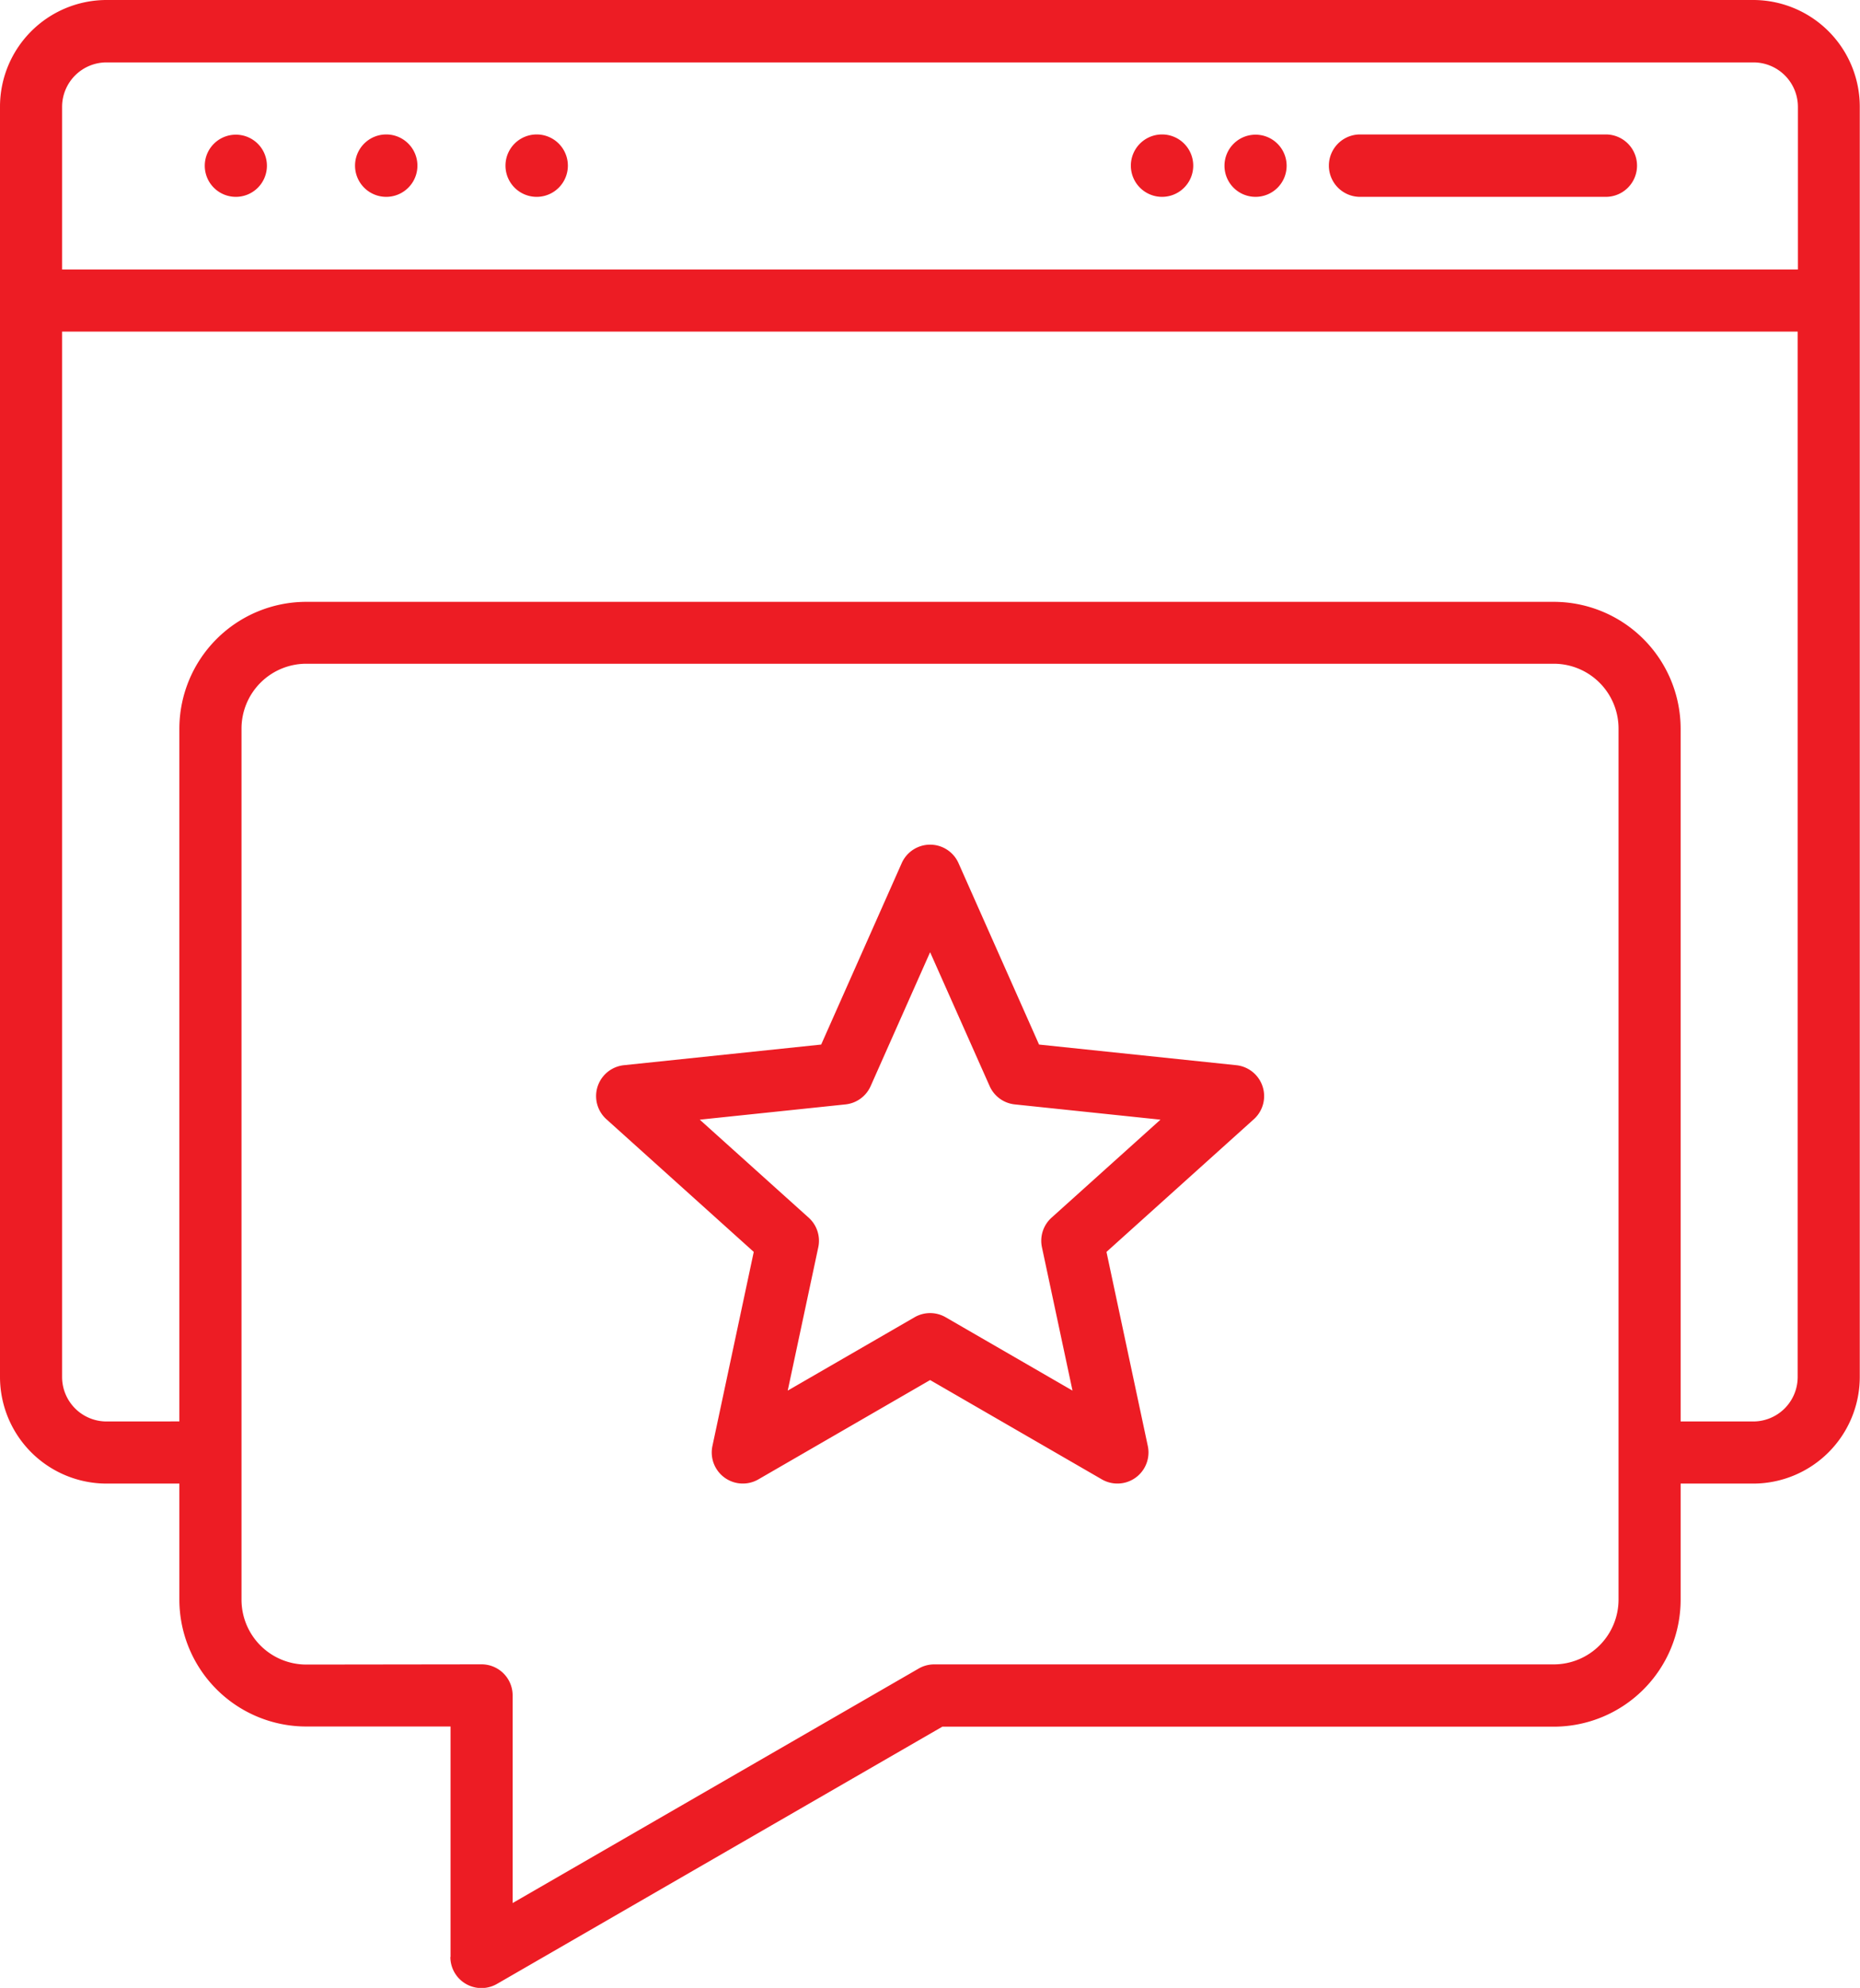
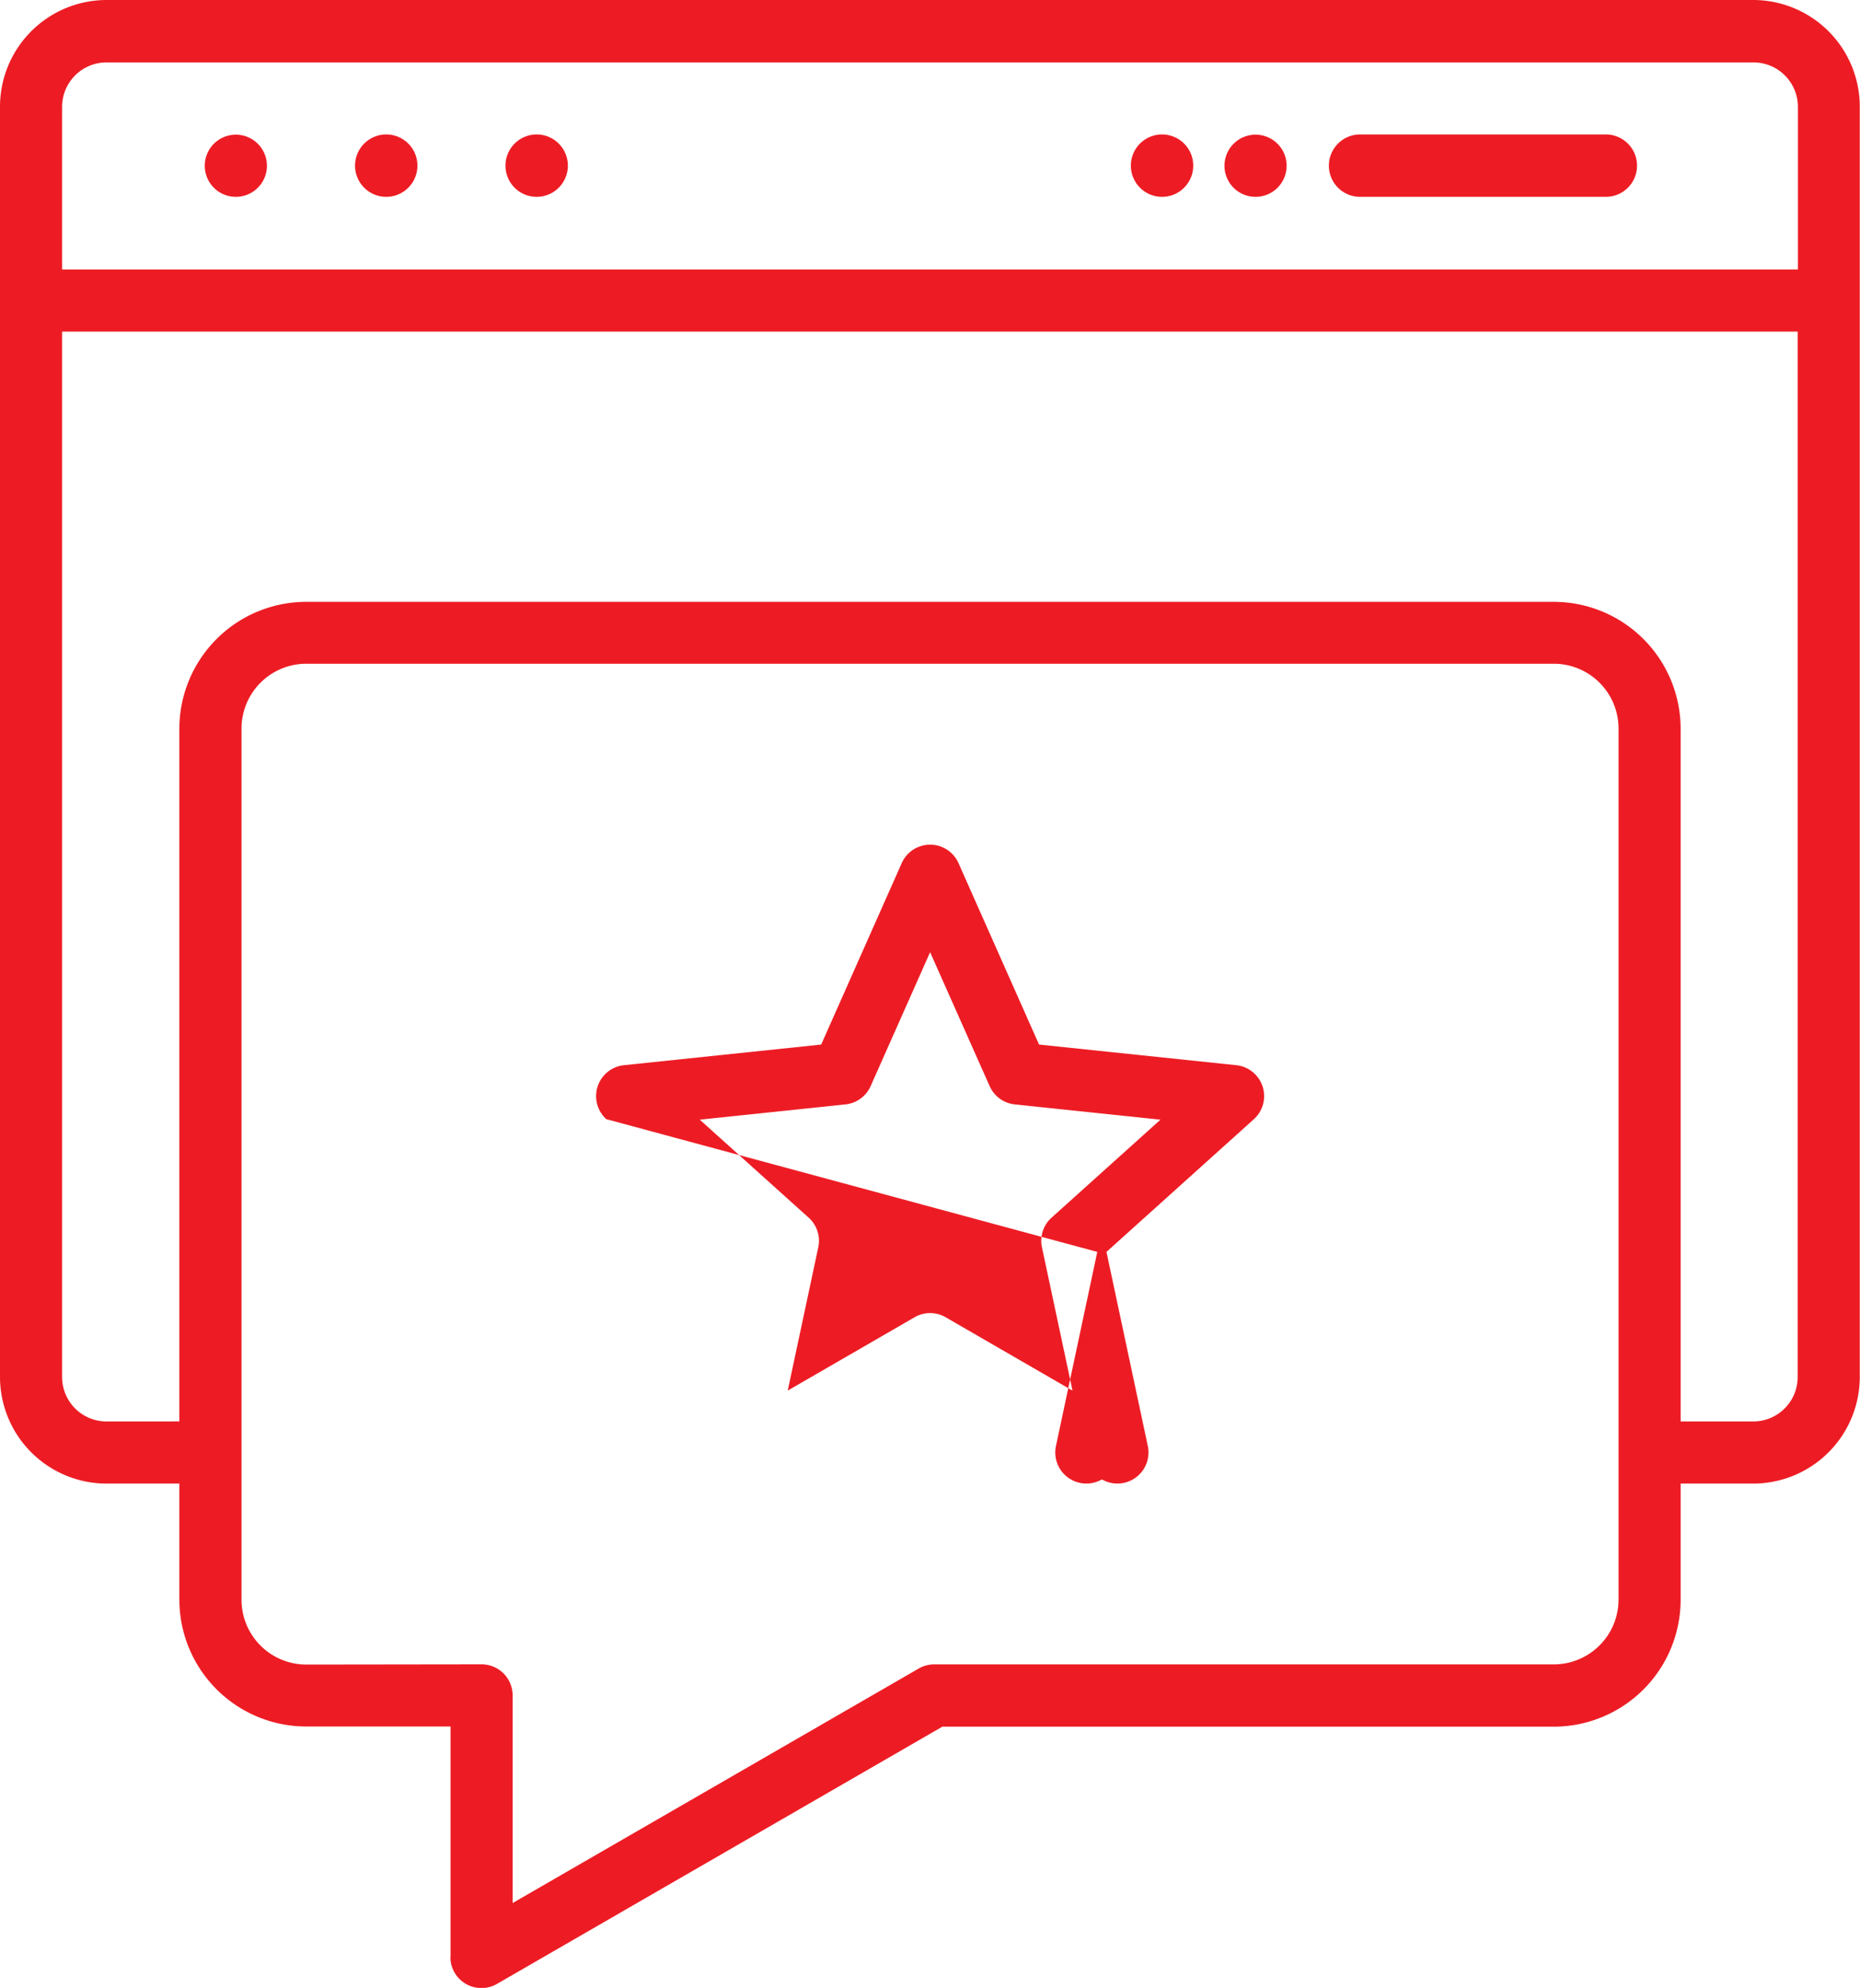
<svg xmlns="http://www.w3.org/2000/svg" width="32.8" height="35.042" viewBox="0 0 32.8 35.042">
  <defs>
    <style>
      .cls-1 {
        fill: #ed1c24;
      }
    </style>
  </defs>
-   <path id="feedback" class="cls-1" d="M19.993,2.922a.548.548,0,0,1,.548-.548h0a.548.548,0,1,1-.548.548Zm3.2.548a.548.548,0,0,0,0-1.1h0a.548.548,0,0,0,0,1.1Zm2.653,0a.548.548,0,0,0,0-1.1h0a.548.548,0,1,0,0,1.1Zm12.677,0h0a.548.548,0,1,0-.548-.548.548.548,0,0,0,.548.548Zm1.842,0H44.7a.548.548,0,1,0,0-1.1H40.366a.548.548,0,1,0,0,1.1Zm-3.491,0a.548.548,0,0,0,0-1.1h0a.548.548,0,1,0,0,1.1ZM24.327,34.495V30.434H21.782A2.239,2.239,0,0,1,19.545,28.2V26.152H18.26a1.881,1.881,0,0,1-1.878-1.878V1.878A1.881,1.881,0,0,1,18.26,0H47.3a1.881,1.881,0,0,1,1.878,1.878V24.273A1.881,1.881,0,0,1,47.3,26.152H46.019V28.2a2.239,2.239,0,0,1-2.237,2.237H33l-7.855,4.535a.548.548,0,0,1-.821-.474ZM17.477,1.878V4.75h30.61V1.878A.784.784,0,0,0,47.3,1.1H18.26A.784.784,0,0,0,17.477,1.878Zm2.068,23.178V12.846a2.239,2.239,0,0,1,2.237-2.237h22a2.239,2.239,0,0,1,2.237,2.237V25.057H47.3a.784.784,0,0,0,.783-.783V5.845H17.477V24.273a.784.784,0,0,0,.783.784Zm5.329,4.282a.548.548,0,0,1,.548.548v3.66l7.161-4.134a.548.548,0,0,1,.274-.073H43.782A1.143,1.143,0,0,0,44.924,28.2V12.846A1.143,1.143,0,0,0,43.782,11.7h-22a1.143,1.143,0,0,0-1.141,1.142V28.2a1.143,1.143,0,0,0,1.142,1.142Zm2.2-9.61a.548.548,0,0,1,.309-.951l3.48-.364,1.421-3.2a.548.548,0,0,1,1,0l1.421,3.2,3.48.364a.548.548,0,0,1,.309.951l-2.6,2.34.729,3.422a.548.548,0,0,1-.81.588l-3.029-1.751-3.029,1.751a.548.548,0,0,1-.81-.588l.729-3.422Zm1.648.009,1.921,1.728a.548.548,0,0,1,.169.521l-.539,2.527,2.237-1.293a.548.548,0,0,1,.548,0l2.237,1.293-.539-2.527a.548.548,0,0,1,.169-.521l1.921-1.728-2.569-.269a.548.548,0,0,1-.443-.322l-1.05-2.361-1.049,2.361a.548.548,0,0,1-.443.322Z" transform="translate(-16.382)" />
+   <path id="feedback" class="cls-1" d="M19.993,2.922a.548.548,0,0,1,.548-.548h0a.548.548,0,1,1-.548.548Zm3.2.548a.548.548,0,0,0,0-1.1h0a.548.548,0,0,0,0,1.1Zm2.653,0a.548.548,0,0,0,0-1.1h0a.548.548,0,1,0,0,1.1Zm12.677,0h0a.548.548,0,1,0-.548-.548.548.548,0,0,0,.548.548Zm1.842,0H44.7a.548.548,0,1,0,0-1.1H40.366a.548.548,0,1,0,0,1.1Zm-3.491,0a.548.548,0,0,0,0-1.1h0a.548.548,0,1,0,0,1.1ZM24.327,34.495V30.434H21.782A2.239,2.239,0,0,1,19.545,28.2V26.152H18.26a1.881,1.881,0,0,1-1.878-1.878V1.878A1.881,1.881,0,0,1,18.26,0H47.3a1.881,1.881,0,0,1,1.878,1.878V24.273A1.881,1.881,0,0,1,47.3,26.152H46.019V28.2a2.239,2.239,0,0,1-2.237,2.237H33l-7.855,4.535a.548.548,0,0,1-.821-.474ZM17.477,1.878V4.75h30.61V1.878A.784.784,0,0,0,47.3,1.1H18.26A.784.784,0,0,0,17.477,1.878Zm2.068,23.178V12.846a2.239,2.239,0,0,1,2.237-2.237h22a2.239,2.239,0,0,1,2.237,2.237V25.057H47.3a.784.784,0,0,0,.783-.783V5.845H17.477V24.273a.784.784,0,0,0,.783.784Zm5.329,4.282a.548.548,0,0,1,.548.548v3.66l7.161-4.134a.548.548,0,0,1,.274-.073H43.782A1.143,1.143,0,0,0,44.924,28.2V12.846A1.143,1.143,0,0,0,43.782,11.7h-22a1.143,1.143,0,0,0-1.141,1.142V28.2a1.143,1.143,0,0,0,1.142,1.142Zm2.2-9.61a.548.548,0,0,1,.309-.951l3.48-.364,1.421-3.2a.548.548,0,0,1,1,0l1.421,3.2,3.48.364a.548.548,0,0,1,.309.951l-2.6,2.34.729,3.422a.548.548,0,0,1-.81.588a.548.548,0,0,1-.81-.588l.729-3.422Zm1.648.009,1.921,1.728a.548.548,0,0,1,.169.521l-.539,2.527,2.237-1.293a.548.548,0,0,1,.548,0l2.237,1.293-.539-2.527a.548.548,0,0,1,.169-.521l1.921-1.728-2.569-.269a.548.548,0,0,1-.443-.322l-1.05-2.361-1.049,2.361a.548.548,0,0,1-.443.322Z" transform="translate(-16.382)" />
</svg>